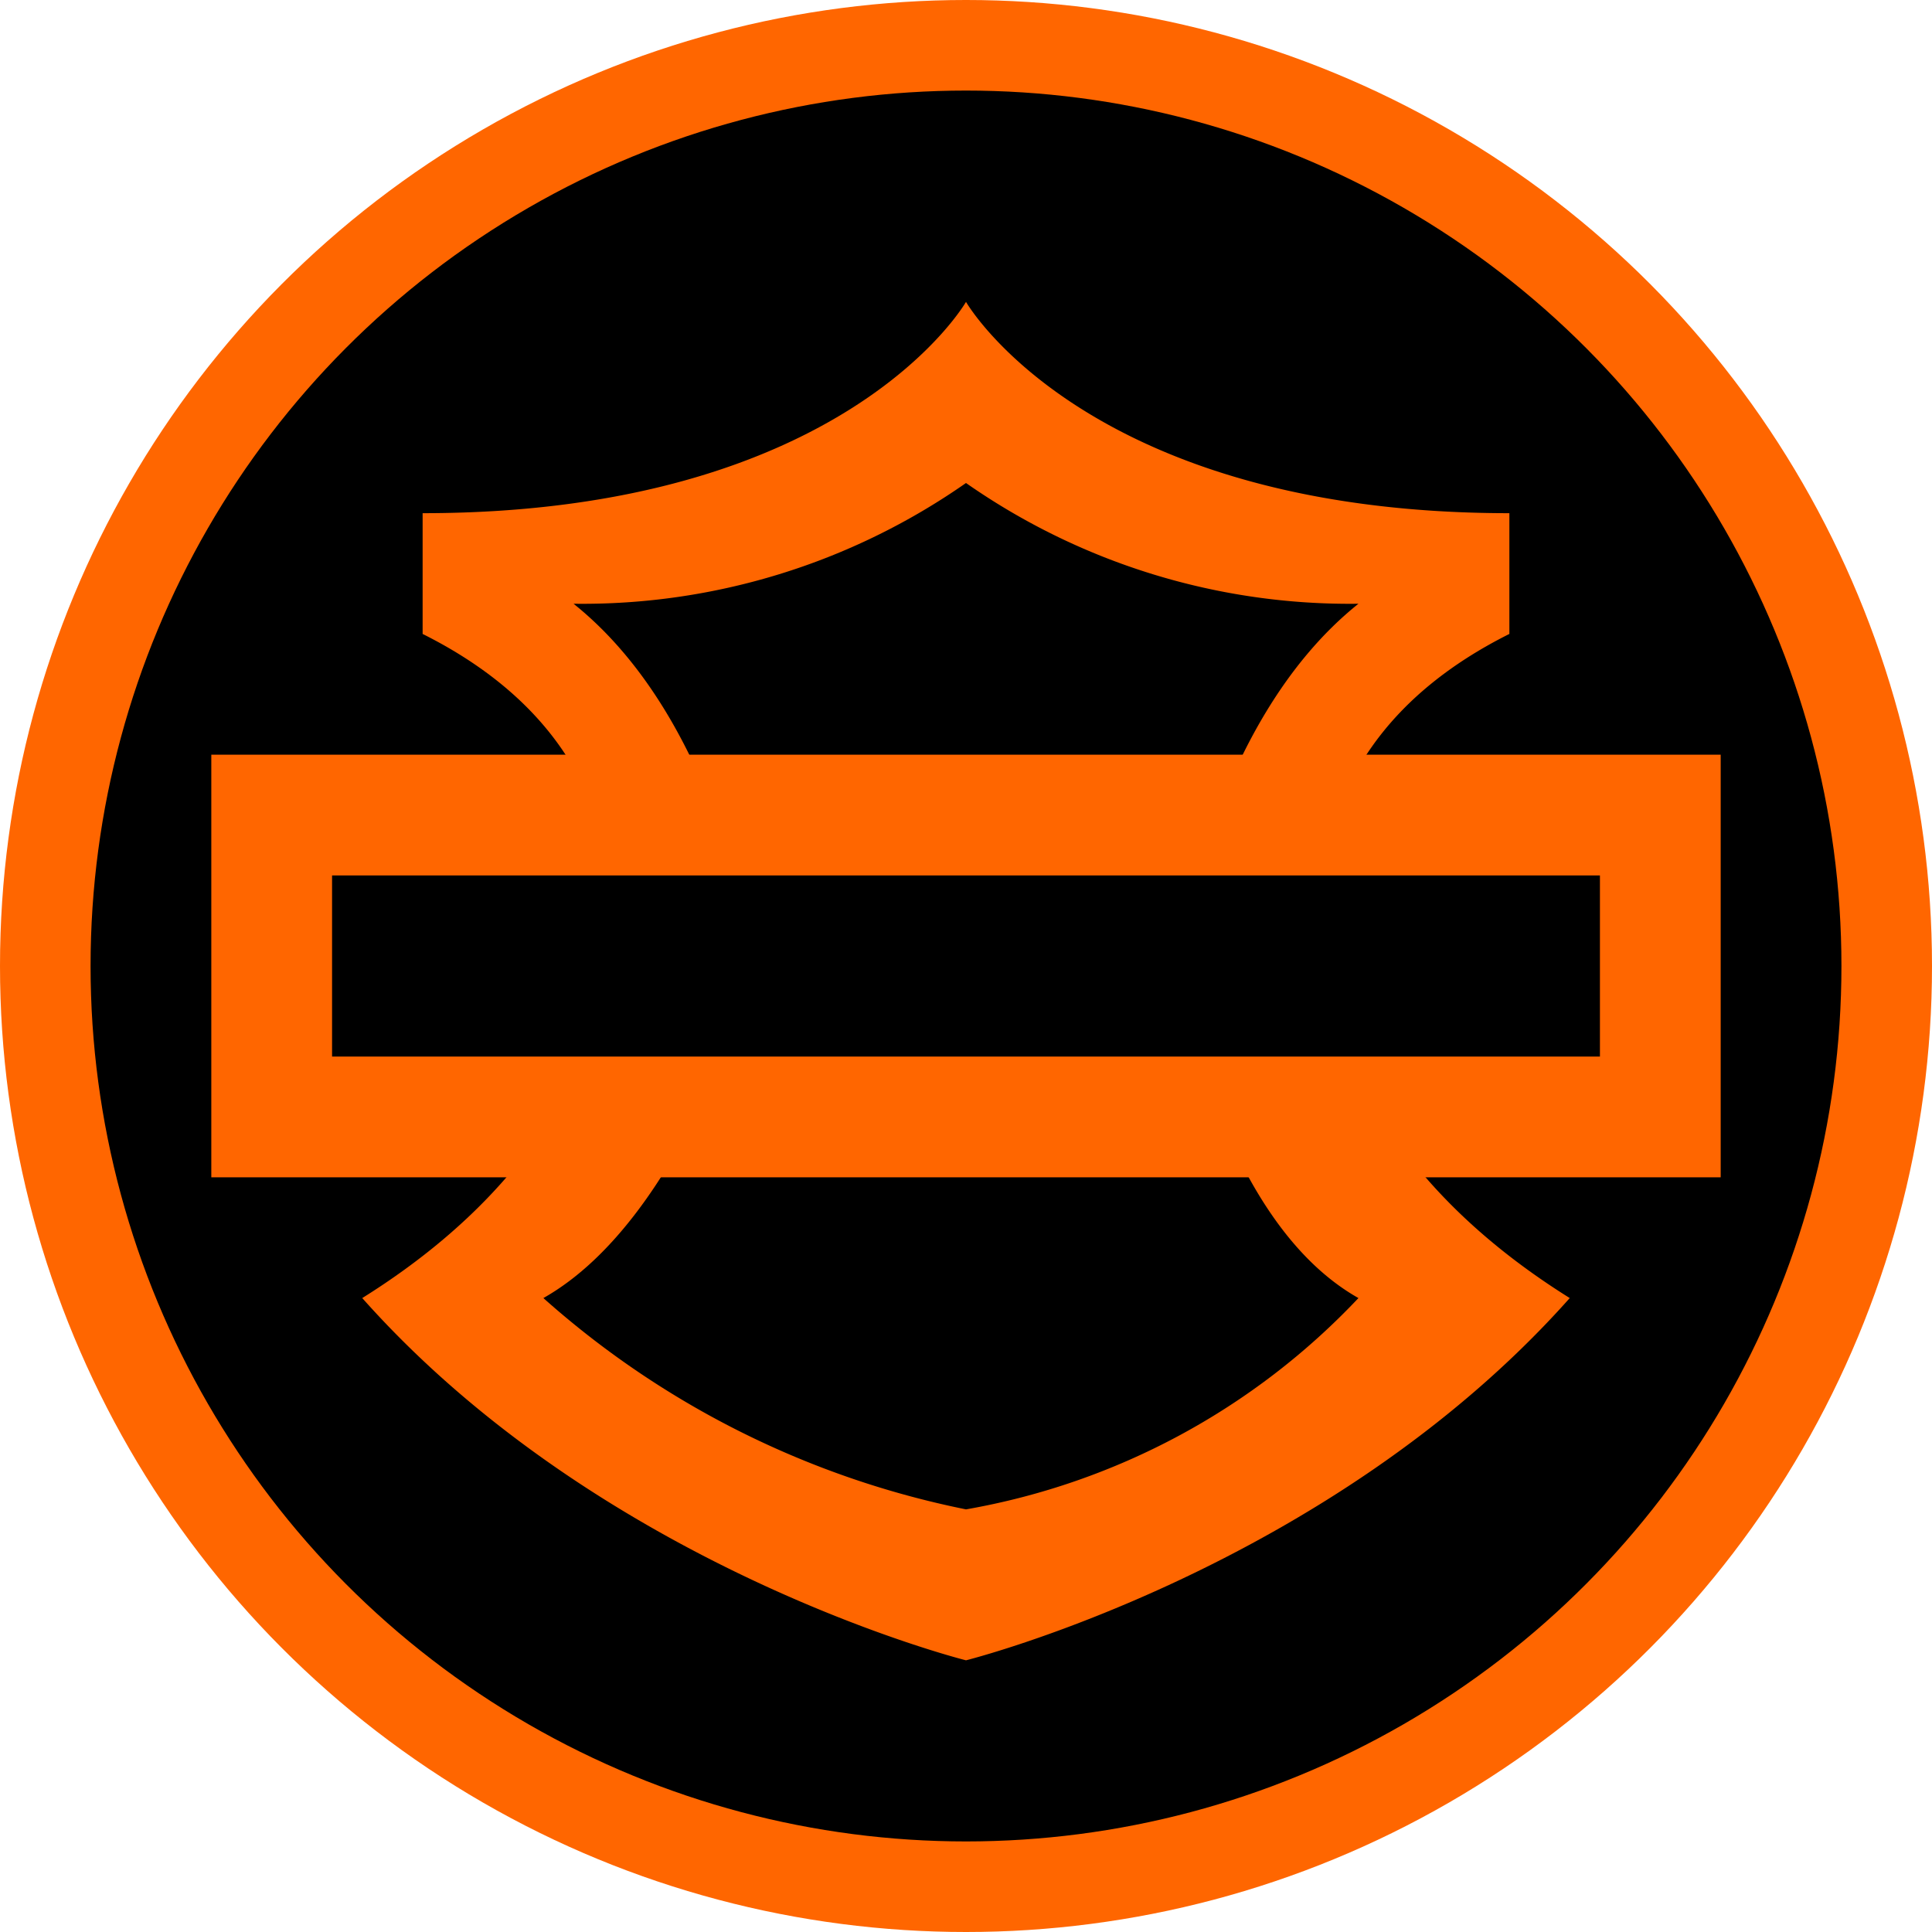
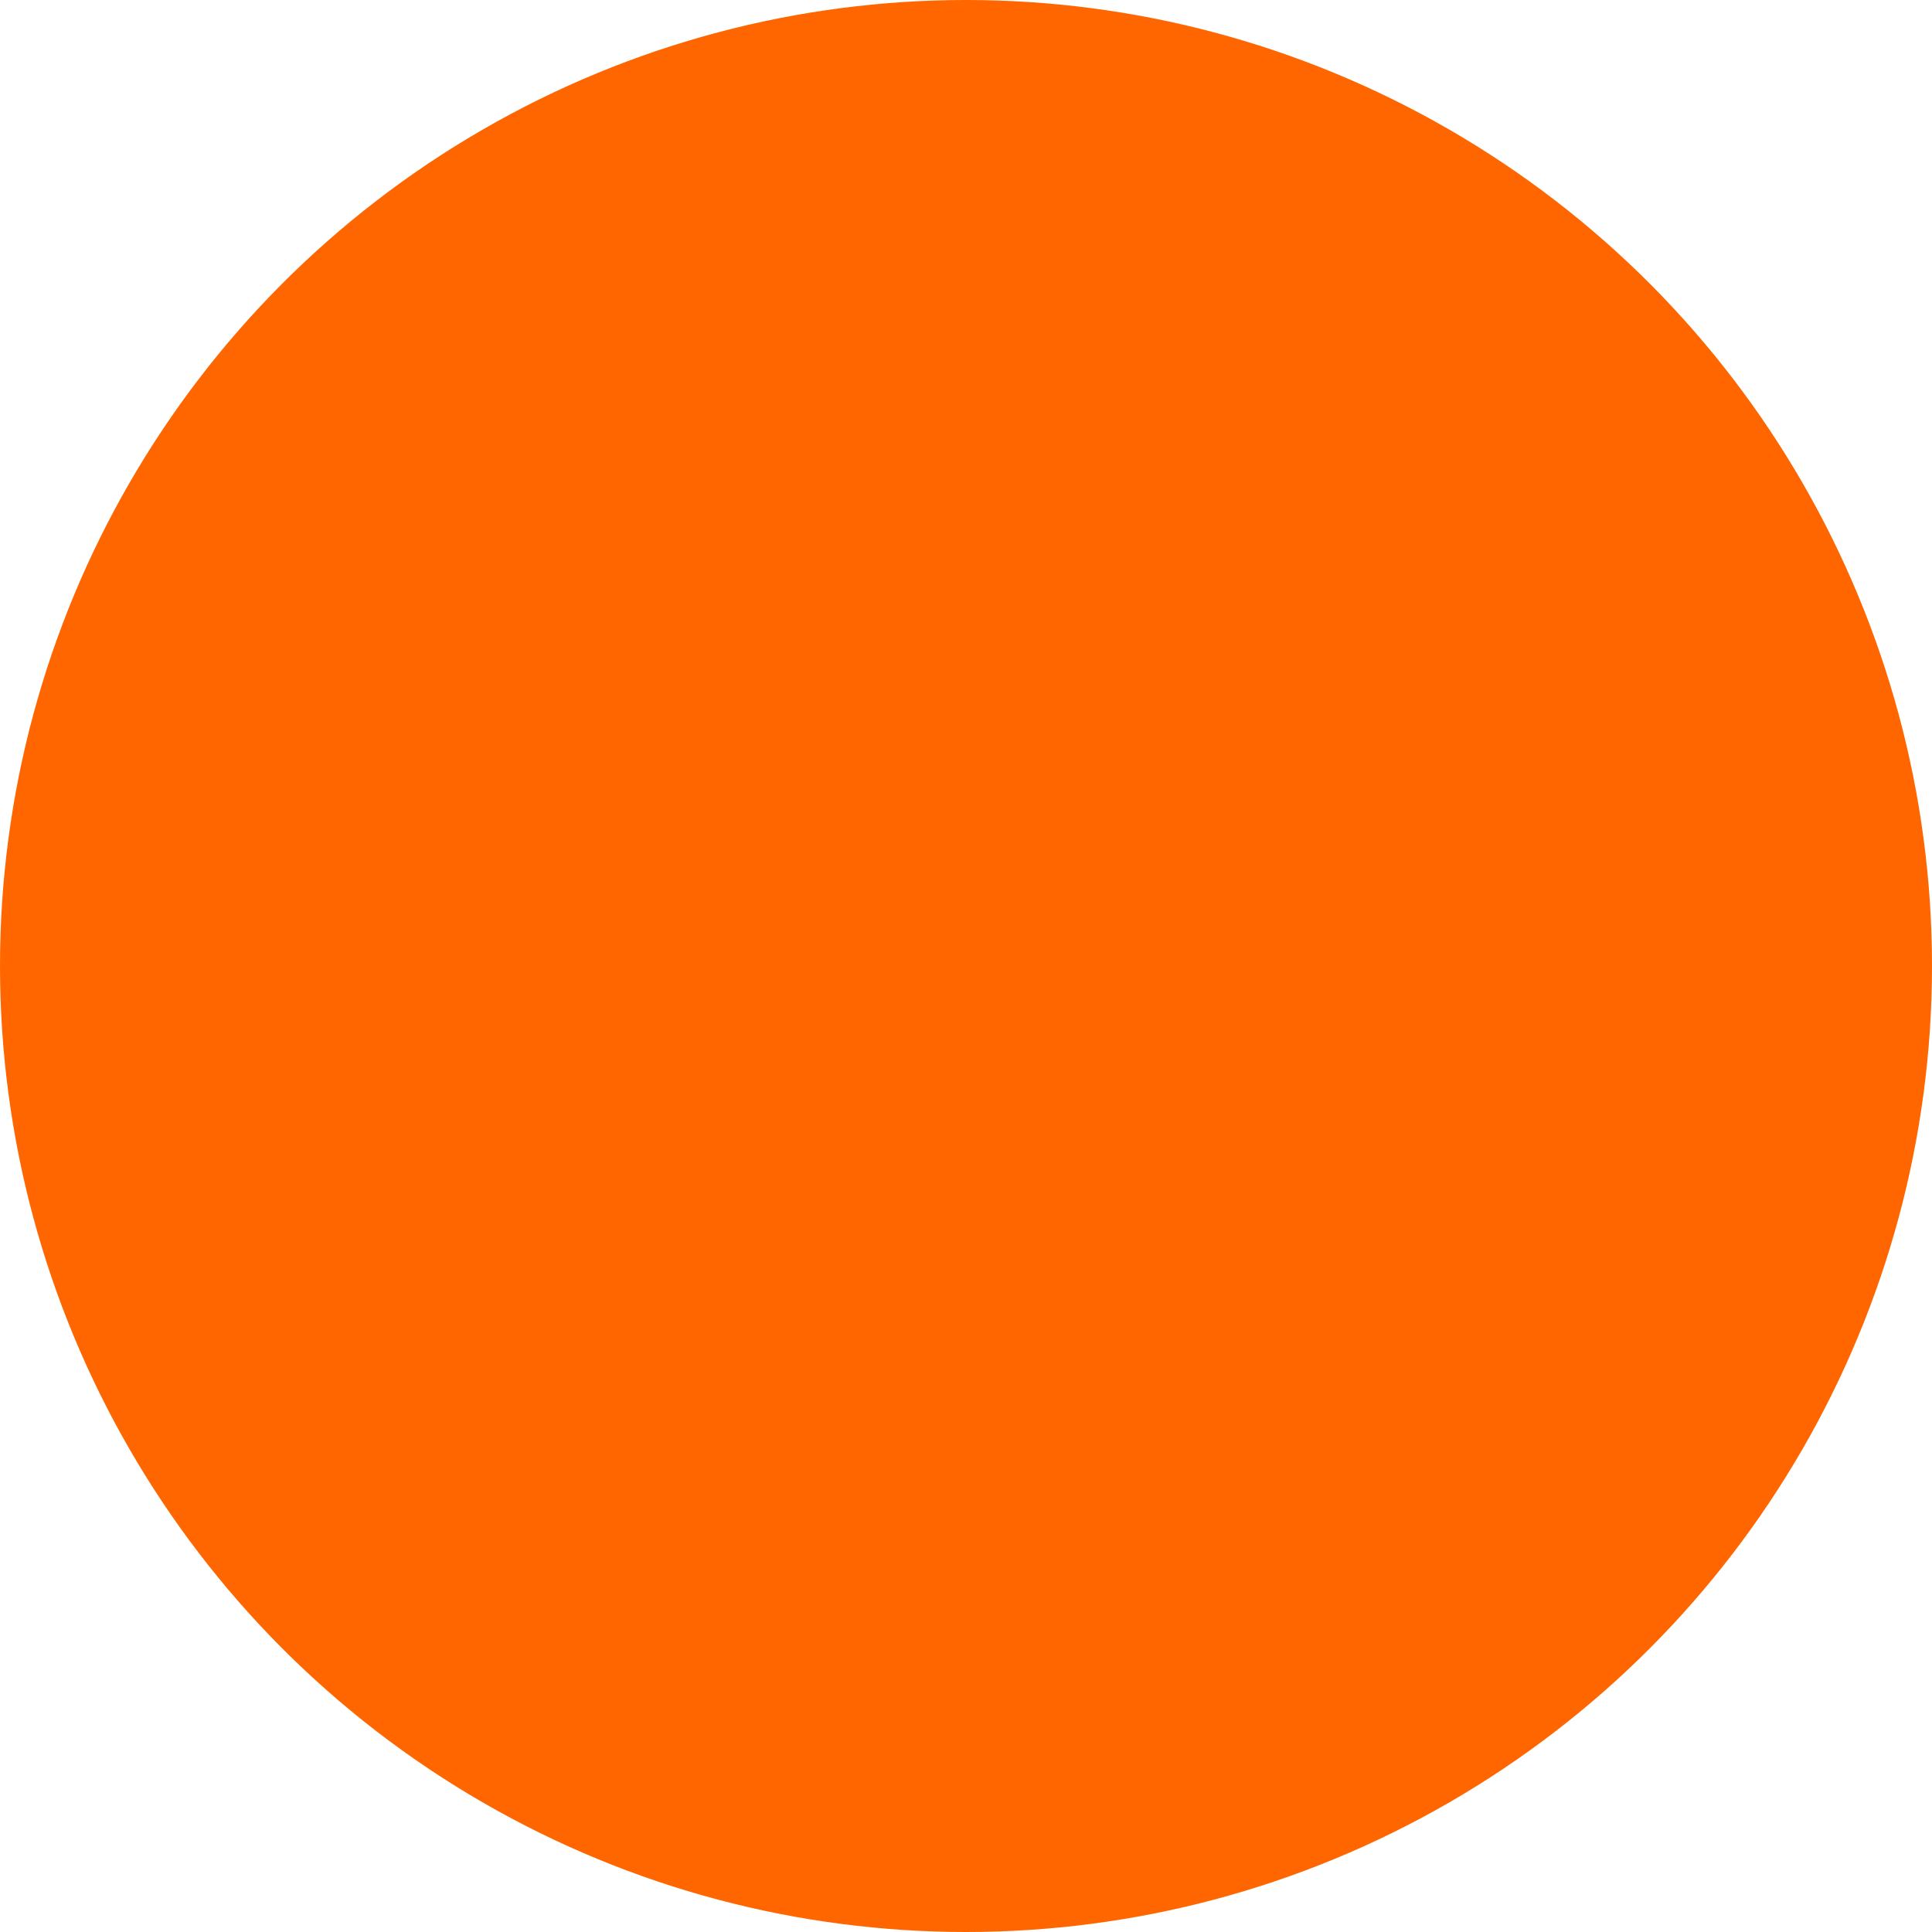
<svg xmlns="http://www.w3.org/2000/svg" width="64" height="64" viewBox="0 0 64 64">
  <circle fill="#f60" cx="32" cy="32" r="32" />
-   <circle cx="32" cy="32" r="29" />
  <g fill-rule="evenodd">
-     <path fill="#f60" d="M52 43c-8-5-8-11-8-11s-2-7 6-11v-4c-14 0-18-7-18-7s-4 7-18 7v4c8 4 6 11 6 11s0 6-8 11c8 9 20 12 20 12s12-3 20-12Zm-7-23a22.179 22.179 0 0 1-13-4 22.179 22.179 0 0 1-13 4c5 4 6 12 6 12s-2.275 8.333-7 11a29.927 29.927 0 0 0 14 7 23.4 23.4 0 0 0 13-7c-4.725-2.667-6-11-6-11s1-8 6-12Z" />
-     <path stroke="#f60" stroke-width="4" d="M9 27h46v10H9V27Z" />
-   </g>
+     </g>
</svg>